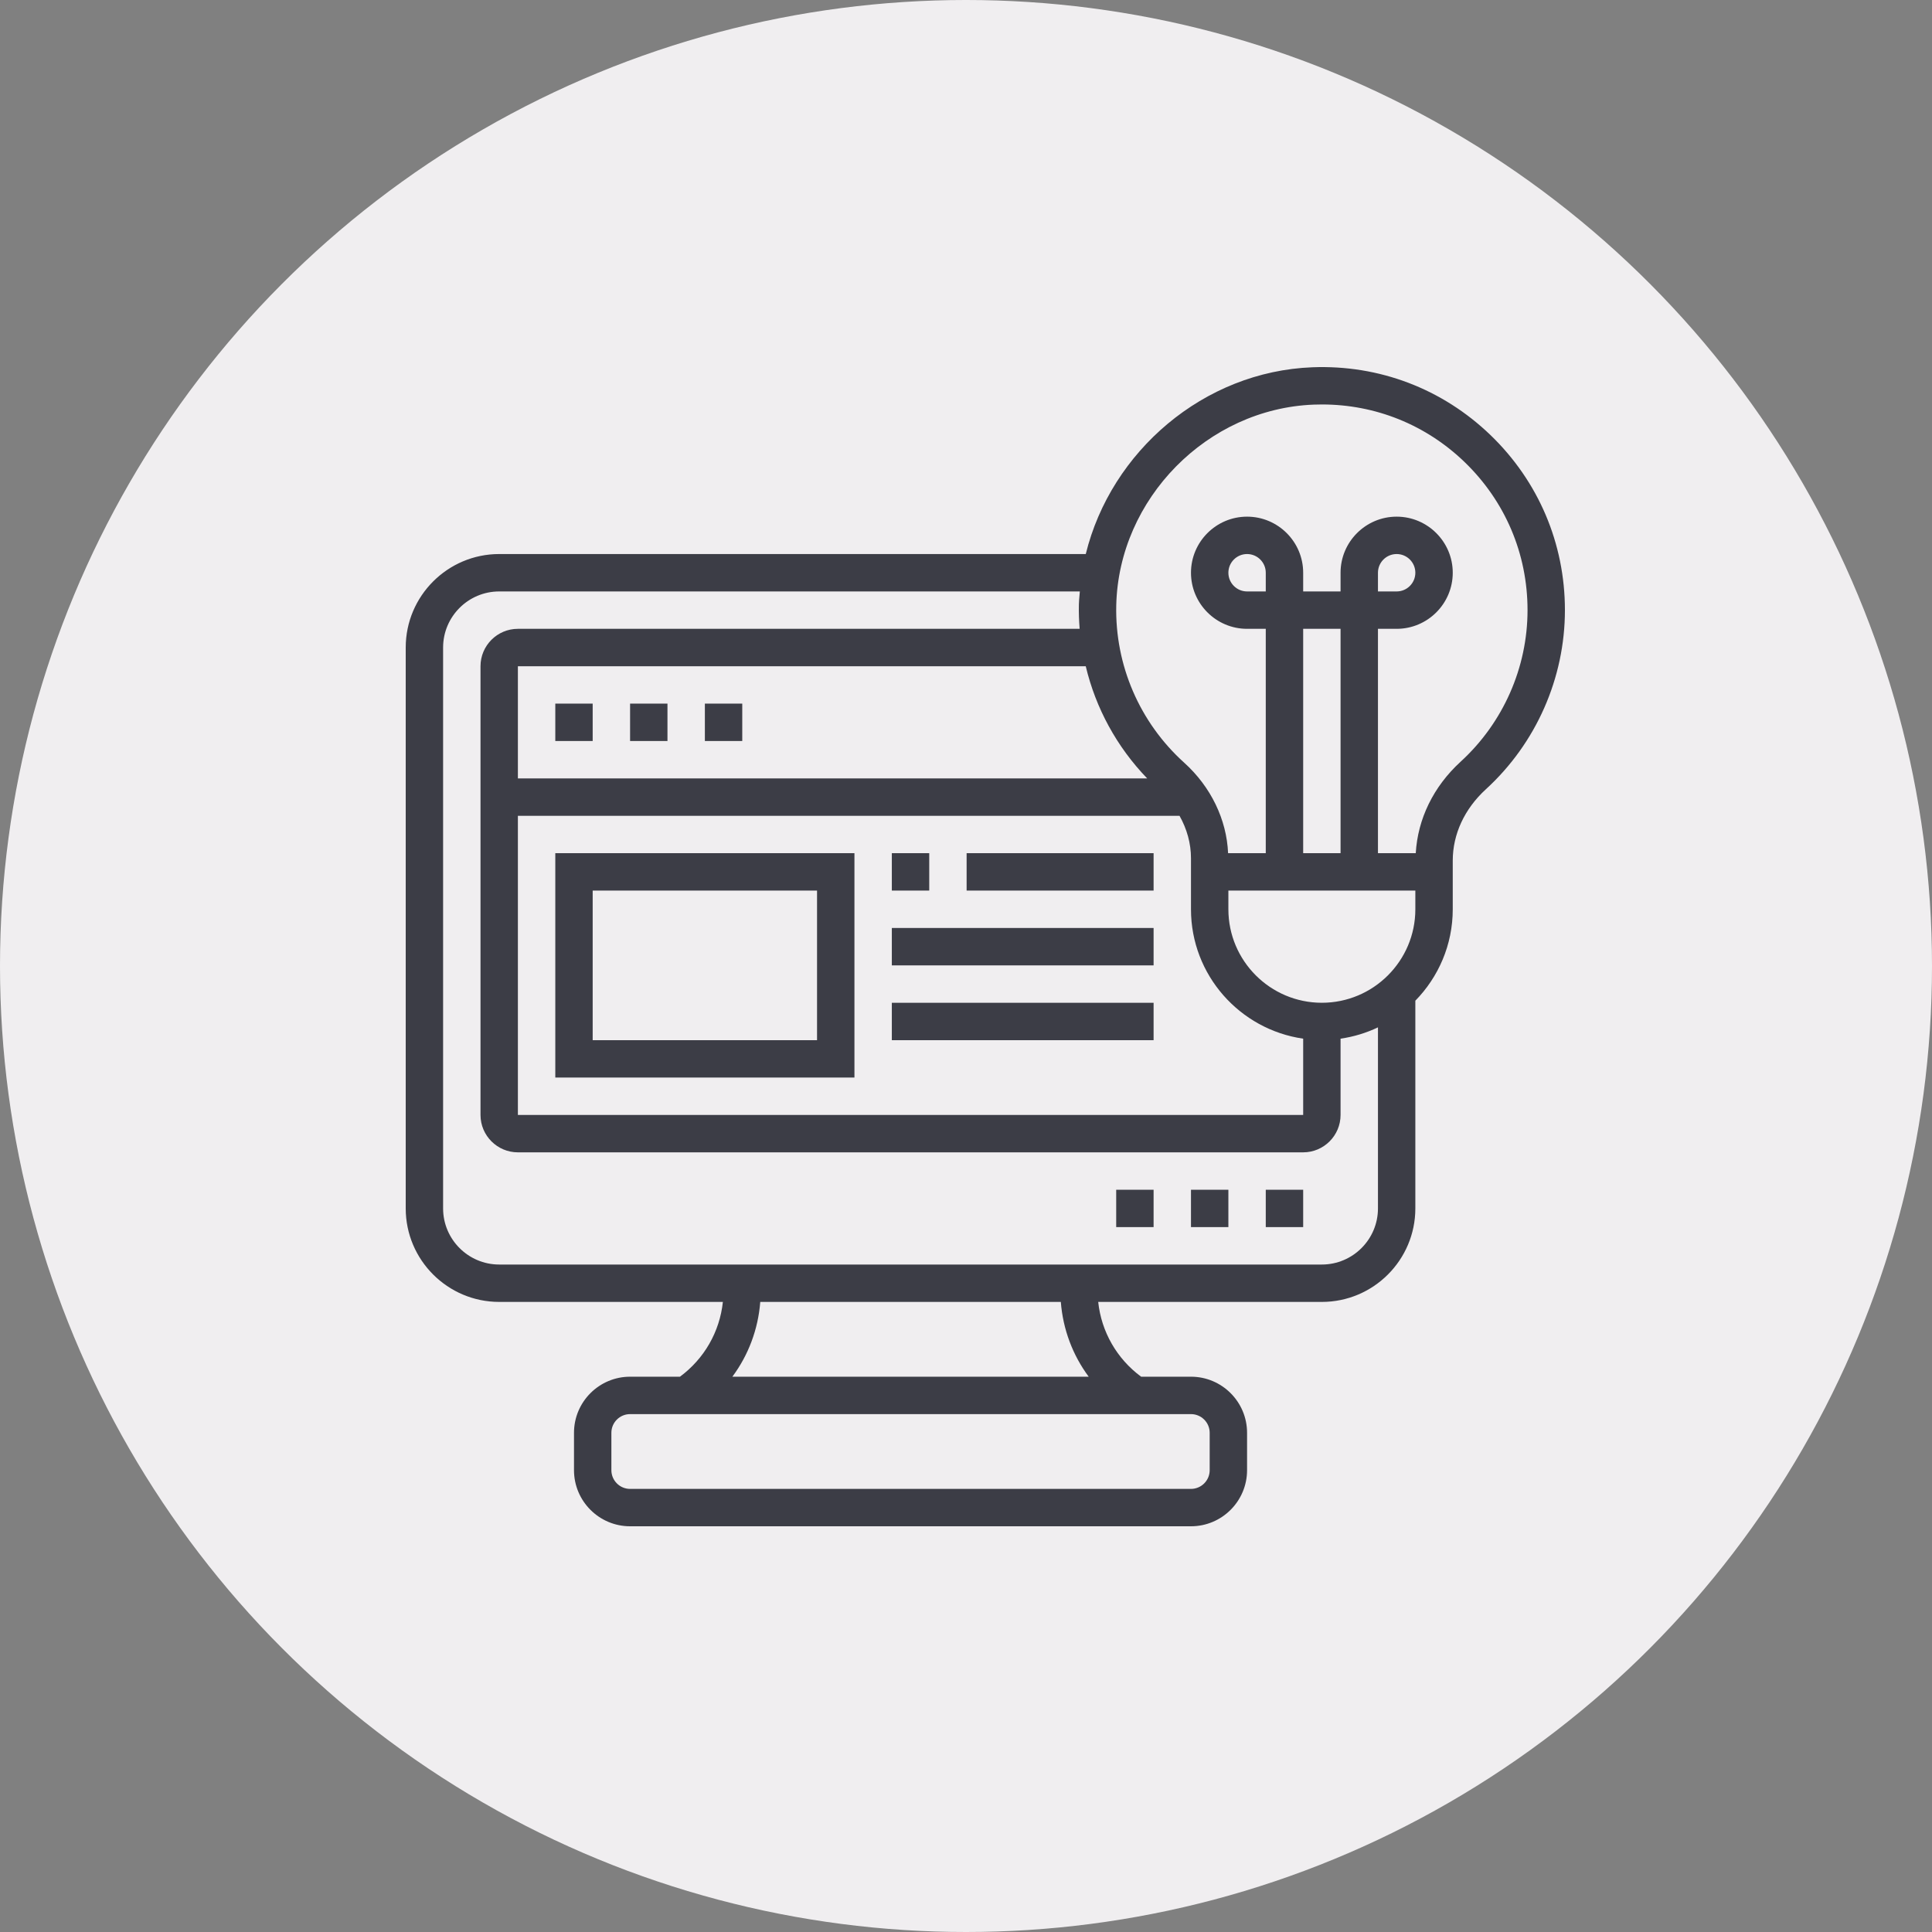
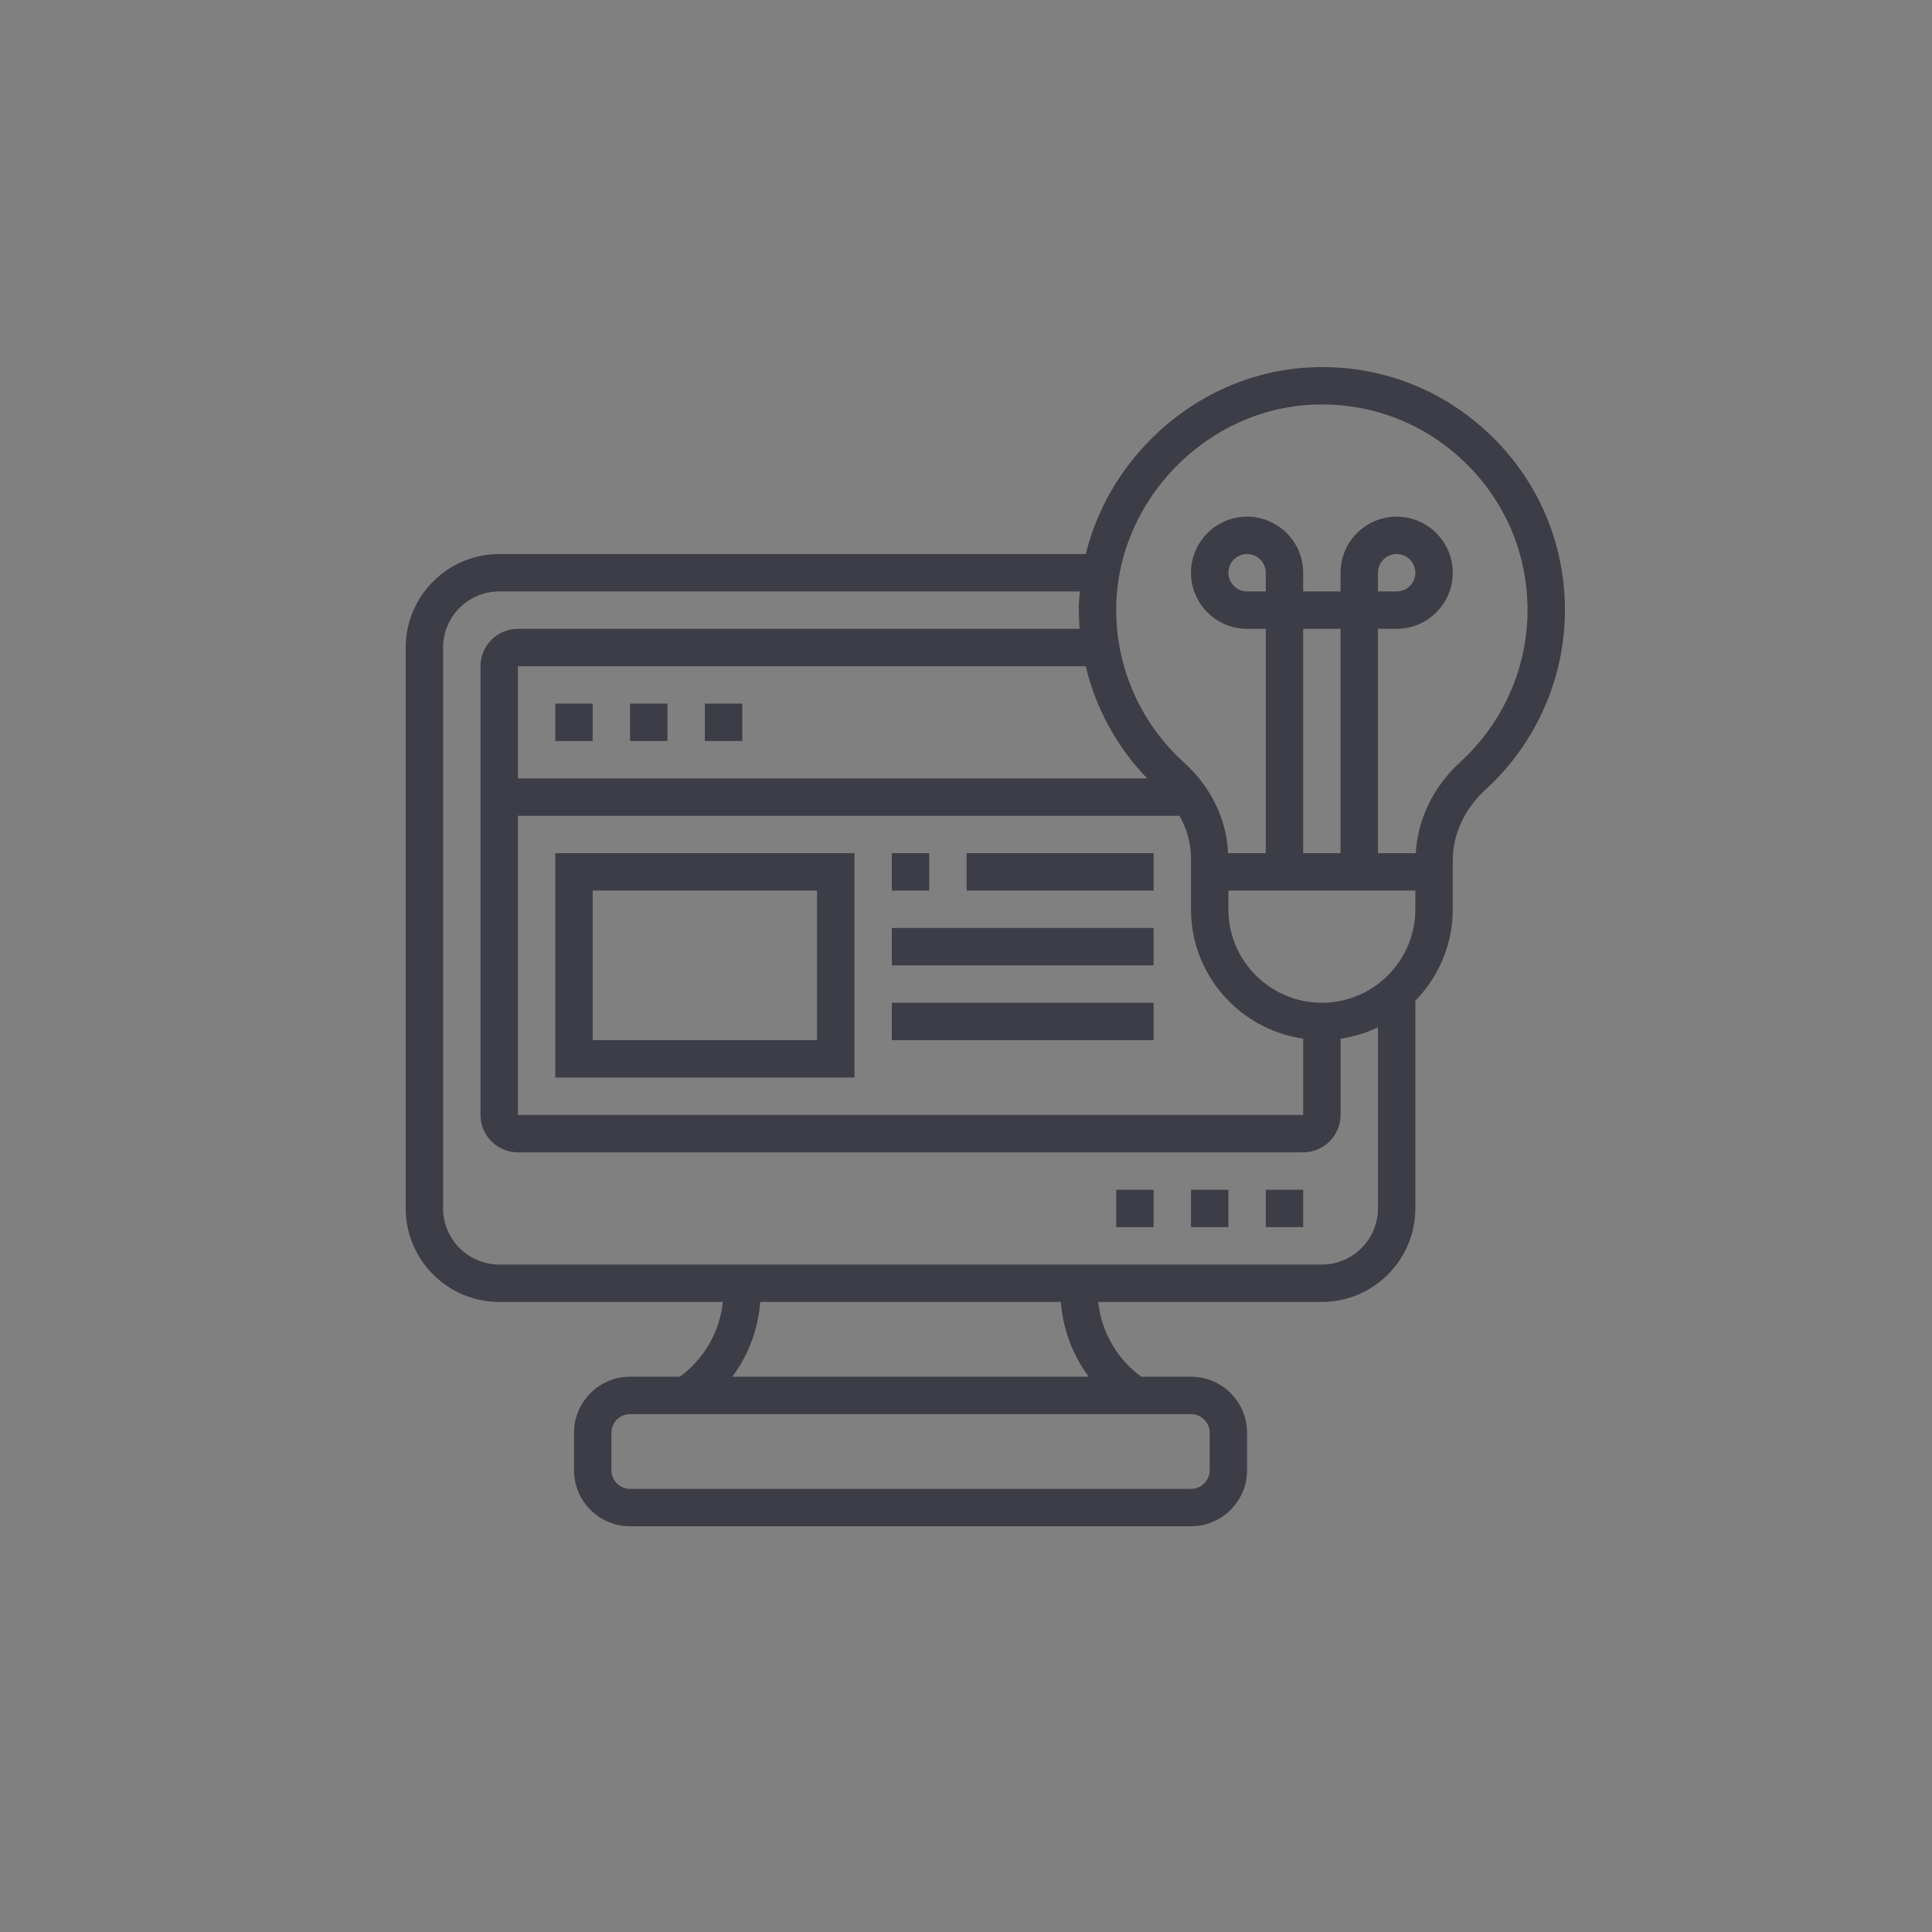
<svg xmlns="http://www.w3.org/2000/svg" width="100px" height="100px" viewBox="0 0 100 100">
  <rect x="0" y="0" width="100" height="100" fill="#808080" stroke="none" />
  <title>003-web-development</title>
  <desc>Created with Sketch.</desc>
  <g id="Design" stroke="none" stroke-width="1" fill="none" fill-rule="evenodd">
    <g id="audit" transform="translate(-1316, -2649)">
      <g id="Audits-strukturieren" transform="translate(359, 2173)">
        <g id="lösung" transform="translate(829, 476)">
          <g id="003-web-development" transform="translate(128, 0)">
-             <circle id="Oval-Copy-11" fill="#F0EEF0" cx="50" cy="50" r="50" />
            <path d="M67.929,19.01 C71.387,18.876 74.657,20.123 77.144,22.516 C79.63,24.91 81,28.13 81,31.581 C81,35.095 79.509,38.473 76.91,40.851 C75.803,41.864 75.194,43.176 75.194,44.546 L75.194,44.546 L75.194,47.065 C75.194,48.904 74.453,50.574 73.258,51.796 L73.258,51.796 L73.258,62.548 C73.258,65.216 71.087,67.387 68.419,67.387 L68.419,67.387 L56.843,67.387 C57.006,68.931 57.808,70.33 59.065,71.258 L59.065,71.258 L61.645,71.258 C63.246,71.258 64.548,72.561 64.548,74.161 L64.548,74.161 L64.548,76.097 C64.548,77.697 63.246,79 61.645,79 L61.645,79 L32.613,79 C31.012,79 29.71,77.697 29.71,76.097 L29.71,76.097 L29.71,74.161 C29.71,72.561 31.012,71.258 32.613,71.258 L32.613,71.258 L35.194,71.258 C36.451,70.33 37.253,68.931 37.416,67.387 L37.416,67.387 L25.839,67.387 C23.171,67.387 21,65.216 21,62.548 L21,62.548 L21,33.516 C21,30.848 23.171,28.677 25.839,28.677 L25.839,28.677 L56.199,28.677 C57.506,23.359 62.306,19.225 67.929,19.01 Z M61.645,73.194 L32.613,73.194 C32.08,73.194 31.645,73.627 31.645,74.161 L31.645,74.161 L31.645,76.097 C31.645,76.631 32.08,77.065 32.613,77.065 L32.613,77.065 L61.645,77.065 C62.178,77.065 62.613,76.631 62.613,76.097 L62.613,76.097 L62.613,74.161 C62.613,73.627 62.178,73.194 61.645,73.194 L61.645,73.194 Z M54.908,67.387 L39.351,67.387 C39.241,68.804 38.738,70.14 37.907,71.258 L37.907,71.258 L56.351,71.258 C55.521,70.14 55.018,68.804 54.908,67.387 L54.908,67.387 Z M55.892,30.613 L25.839,30.613 C24.238,30.613 22.935,31.915 22.935,33.516 L22.935,33.516 L22.935,62.548 C22.935,64.149 24.238,65.452 25.839,65.452 L25.839,65.452 L68.419,65.452 C70.02,65.452 71.323,64.149 71.323,62.548 L71.323,62.548 L71.323,53.176 C70.721,53.463 70.07,53.663 69.387,53.761 L69.387,53.761 L69.387,57.71 C69.387,58.777 68.519,59.645 67.452,59.645 L67.452,59.645 L26.806,59.645 C25.739,59.645 24.871,58.777 24.871,57.71 L24.871,57.71 L24.871,34.484 C24.871,33.416 25.739,32.548 26.806,32.548 L26.806,32.548 L55.882,32.548 C55.849,32.13 55.833,31.709 55.843,31.285 C55.844,31.21 55.848,31.135 55.854,31.06 L55.892,30.613 Z M59.71,61.581 L59.71,63.516 L57.774,63.516 L57.774,61.581 L59.71,61.581 Z M67.452,61.581 L67.452,63.516 L65.516,63.516 L65.516,61.581 L67.452,61.581 Z M63.581,61.581 L63.581,63.516 L61.645,63.516 L61.645,61.581 L63.581,61.581 Z M61.052,42.226 L26.806,42.226 L26.806,57.71 L67.452,57.71 L67.452,53.761 C64.174,53.289 61.645,50.47 61.645,47.065 L61.645,47.065 L61.645,44.424 C61.645,43.655 61.436,42.908 61.052,42.226 L61.052,42.226 Z M44.226,44.161 L44.226,55.774 L28.742,55.774 L28.742,44.161 L44.226,44.161 Z M42.29,46.097 L30.677,46.097 L30.677,53.839 L42.29,53.839 L42.29,46.097 Z M59.71,51.903 L59.71,53.839 L46.161,53.839 L46.161,51.903 L59.71,51.903 Z M73.258,46.097 L63.581,46.097 L63.581,47.065 C63.581,49.733 65.751,51.903 68.419,51.903 C71.087,51.903 73.258,49.733 73.258,47.065 L73.258,47.065 L73.258,46.097 Z M59.71,48.032 L59.71,49.968 L46.161,49.968 L46.161,48.032 L59.71,48.032 Z M48.097,44.161 L48.097,46.097 L46.161,46.097 L46.161,44.161 L48.097,44.161 Z M59.71,44.161 L59.71,46.097 L50.032,46.097 L50.032,44.161 L59.71,44.161 Z M69.387,32.548 L67.452,32.548 L67.452,44.161 L69.387,44.161 L69.387,32.548 Z M68.422,20.935 C68.282,20.935 68.143,20.938 68.001,20.943 C62.49,21.153 57.904,25.813 57.777,31.33 C57.706,34.427 58.987,37.395 61.291,39.474 C62.677,40.724 63.491,42.42 63.566,44.161 L63.566,44.161 L65.516,44.161 L65.516,32.548 L64.548,32.548 C62.948,32.548 61.645,31.246 61.645,29.645 C61.645,28.045 62.948,26.742 64.548,26.742 C66.149,26.742 67.452,28.045 67.452,29.645 L67.452,29.645 L67.452,30.613 L69.387,30.613 L69.387,29.645 C69.387,28.045 70.69,26.742 72.29,26.742 C73.891,26.742 75.194,28.045 75.194,29.645 C75.194,31.246 73.891,32.548 72.29,32.548 L72.29,32.548 L71.323,32.548 L71.323,44.161 L73.279,44.161 C73.383,42.385 74.193,40.713 75.604,39.423 C77.804,37.41 79.065,34.553 79.065,31.581 C79.065,28.66 77.905,25.937 75.801,23.91 C73.799,21.983 71.192,20.935 68.422,20.935 Z M56.198,34.484 L26.806,34.484 L26.806,40.29 L59.378,40.29 C57.805,38.66 56.715,36.656 56.198,34.484 L56.198,34.484 Z M34.548,36.419 L34.548,38.355 L32.613,38.355 L32.613,36.419 L34.548,36.419 Z M30.677,36.419 L30.677,38.355 L28.742,38.355 L28.742,36.419 L30.677,36.419 Z M38.419,36.419 L38.419,38.355 L36.484,38.355 L36.484,36.419 L38.419,36.419 Z M64.548,28.677 C64.015,28.677 63.581,29.111 63.581,29.645 C63.581,30.179 64.015,30.613 64.548,30.613 L64.548,30.613 L65.516,30.613 L65.516,29.645 C65.516,29.111 65.082,28.677 64.548,28.677 Z M72.29,28.677 C71.757,28.677 71.323,29.111 71.323,29.645 L71.323,29.645 L71.323,30.613 L72.29,30.613 C72.824,30.613 73.258,30.179 73.258,29.645 C73.258,29.111 72.824,28.677 72.29,28.677 Z" id="Combined-Shape" fill="#3C3D46" fill-rule="nonzero" />
          </g>
        </g>
      </g>
    </g>
  </g>
</svg>